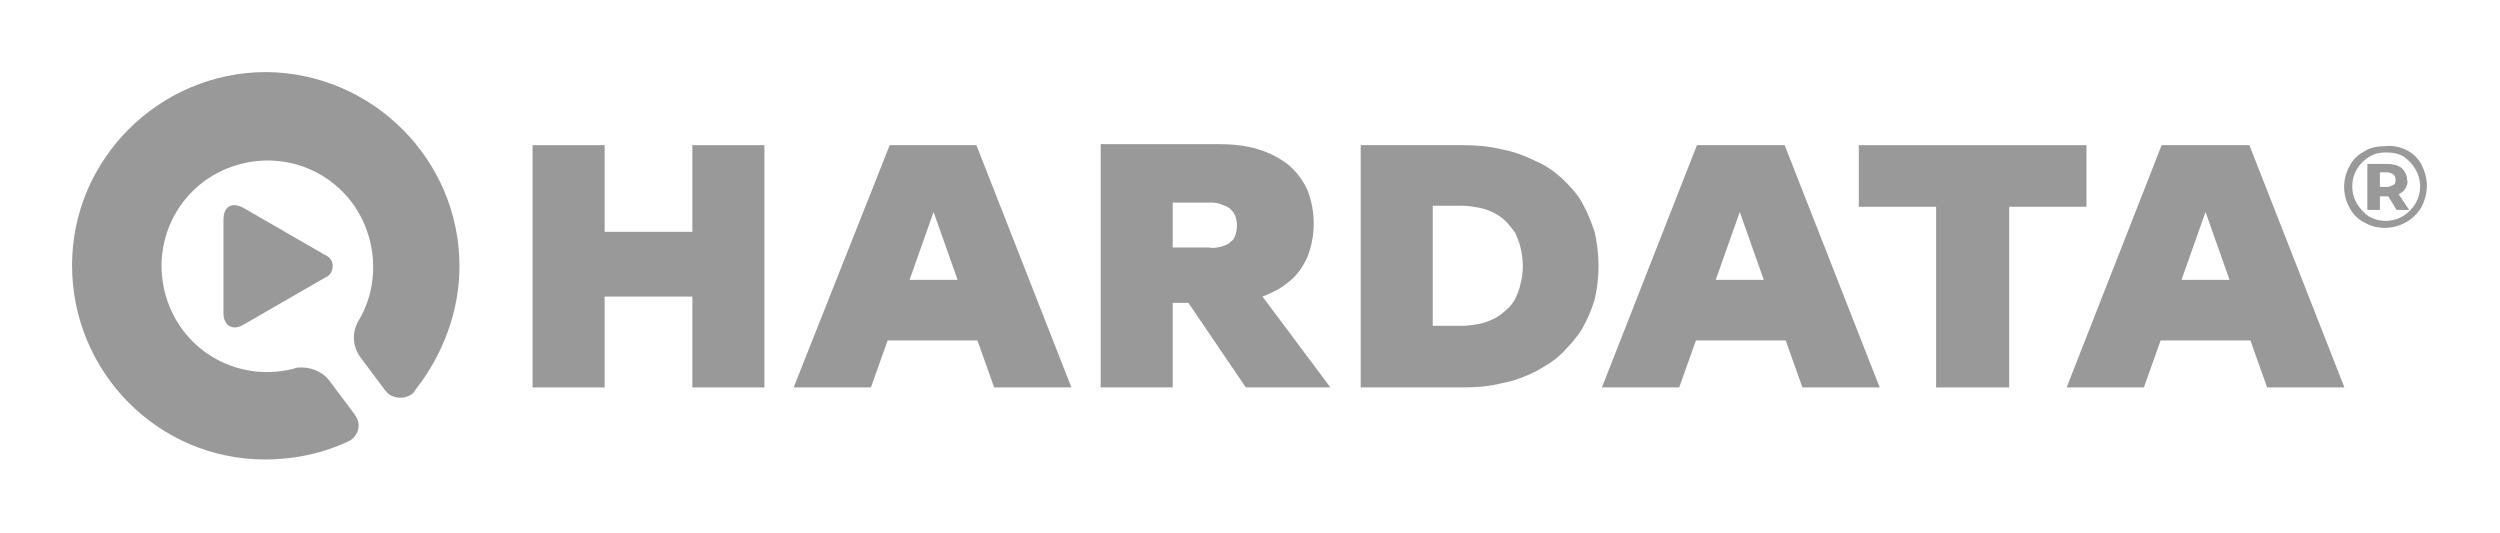
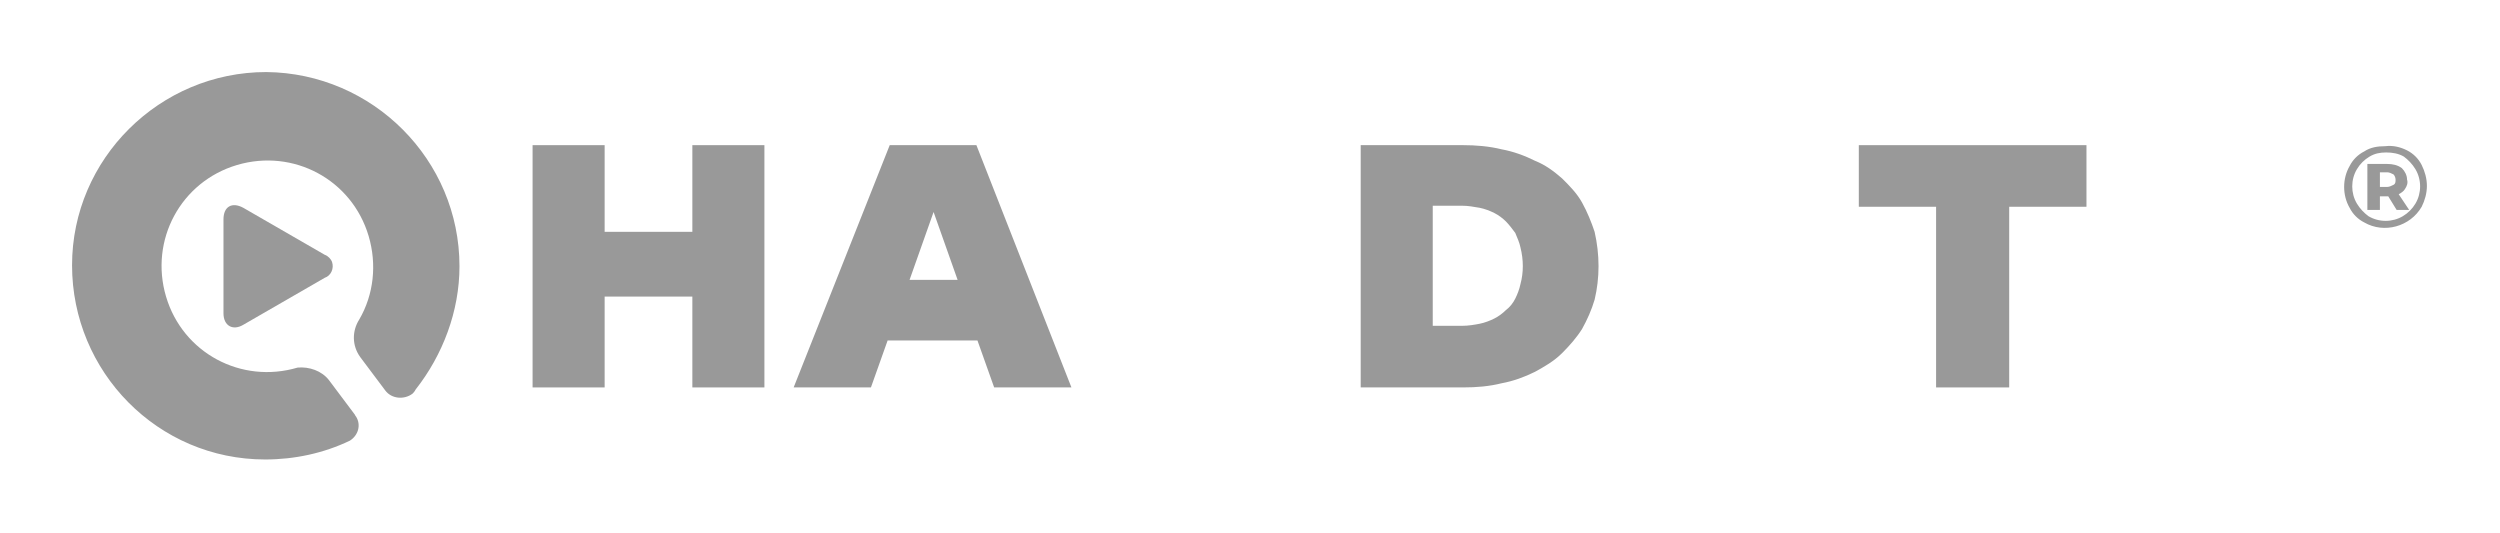
<svg xmlns="http://www.w3.org/2000/svg" version="1.1" id="Capa_1" x="0px" y="0px" viewBox="0 0 239.4 51" style="enable-background:new 0 0 239.4 51; fill:#999999;" xml:space="preserve">
  <path class="st0" d="M23.3,19.9c-1.1-0.6-1.9-0.1-1.9,1.1v9c0,1.2,0.9,1.7,1.9,1.1l7.8-4.5c0.6-0.2,0.9-0.9,0.7-1.5   c-0.1-0.3-0.4-0.6-0.7-0.7L23.3,19.9z" />
  <path class="st0" d="M25.5,6.9c-10.2,0-18.6,8.3-18.6,18.5S15.1,44,25.4,44c2.8,0,5.6-0.6,8.1-1.8c0.8-0.5,1.1-1.5,0.6-2.3   c-0.1-0.1-0.1-0.2-0.2-0.3l-2.4-3.2c-0.7-0.9-1.9-1.3-3-1.2c-5.4,1.6-11-1.4-12.6-6.8s1.4-11,6.8-12.6s11,1.4,12.6,6.8   c0.8,2.7,0.5,5.6-0.9,8c-0.7,1.1-0.7,2.5,0.1,3.6l2.4,3.2c0.6,0.8,1.8,0.9,2.6,0.3c0.1-0.1,0.2-0.2,0.3-0.4C42.4,34,44,29.8,44,25.5   C44,15.3,35.7,7,25.5,6.9z" />
  <path class="st0" d="M230.5,14.4c0.6,0.3,1.1,0.8,1.4,1.4c0.3,0.6,0.5,1.3,0.5,2c0,0.7-0.2,1.4-0.5,2c-1.1,1.9-3.6,2.6-5.5,1.5   c-0.6-0.3-1.1-0.8-1.4-1.4c-0.7-1.2-0.7-2.8,0-4c0.3-0.6,0.8-1.1,1.4-1.4c0.6-0.4,1.3-0.5,2-0.5C229.2,13.9,229.9,14.1,230.5,14.4z    M230.1,20.7c0.5-0.3,0.9-0.7,1.2-1.2c0.6-1,0.6-2.3,0-3.3c-0.3-0.5-0.7-0.9-1.1-1.2c-0.5-0.3-1.1-0.4-1.7-0.4   c-0.6,0-1.1,0.1-1.6,0.4c-0.5,0.3-0.9,0.7-1.2,1.2c-0.6,1-0.6,2.3,0,3.3c0.3,0.5,0.7,0.9,1.1,1.2C227.8,21.3,229.1,21.3,230.1,20.7   L230.1,20.7z M230.3,18.1c-0.1,0.2-0.4,0.4-0.6,0.5l1,1.5h-1.2l-0.8-1.3h-0.8v1.3h-1.2v-4.4h1.9c0.5,0,1,0.1,1.4,0.4   c0.3,0.3,0.5,0.7,0.5,1.1C230.6,17.5,230.5,17.8,230.3,18.1z M228.6,17.9c0.2,0,0.4-0.1,0.6-0.2c0.2-0.1,0.2-0.3,0.2-0.5   c0-0.2-0.1-0.4-0.2-0.5c-0.2-0.1-0.4-0.2-0.6-0.2h-0.7v1.4H228.6z" />
  <polygon class="st0" points="66.3,22.2 57.9,22.2 57.9,13.9 51,13.9 51,37.1 57.9,37.1 57.9,28.4 66.3,28.4 66.3,37.1 73.2,37.1    73.2,13.9 66.3,13.9 " />
  <path class="st0" d="M85.2,13.9L76,37.1h7.4l1.6-4.5h8.6l1.6,4.5h7.4l-9.1-23.2H85.2z M87.1,26.8l2.3-6.5l2.3,6.5H87.1z" />
-   <path class="st0" d="M123.4,27c0.8-0.6,1.4-1.5,1.8-2.4c0.4-1,0.6-2.1,0.6-3.2c0-1.1-0.2-2.2-0.6-3.2c-0.4-0.9-1-1.7-1.8-2.4   c-0.9-0.7-1.9-1.2-2.9-1.5c-1.3-0.4-2.6-0.5-4-0.5h-11.1v23.3h6.9V29h1.5l5.5,8.1h8.1l-6.5-8.7C121.9,28,122.7,27.6,123.4,27z    M112.3,19.4h3.5c0.4,0,0.8,0,1.2,0.2c0.3,0.1,0.6,0.2,0.8,0.4c0.2,0.2,0.4,0.4,0.5,0.7c0.2,0.6,0.2,1.2,0,1.8   c-0.1,0.3-0.2,0.5-0.5,0.7c-0.2,0.2-0.5,0.3-0.8,0.4c-0.4,0.1-0.8,0.2-1.2,0.1h-3.5V19.4z" />
  <path class="st0" d="M151.5,19.4c-0.5-0.9-1.2-1.6-1.9-2.3c-0.8-0.7-1.6-1.3-2.6-1.7c-1-0.5-2.1-0.9-3.2-1.1   c-1.2-0.3-2.5-0.4-3.7-0.4h-9.8v23.2h9.8c1.3,0,2.5-0.1,3.7-0.4c1.1-0.2,2.2-0.6,3.2-1.1c0.9-0.5,1.8-1,2.6-1.8   c0.7-0.7,1.4-1.5,1.9-2.3c0.5-0.9,0.9-1.8,1.2-2.8c0.5-2.1,0.5-4.3,0-6.5C152.4,21.3,152,20.3,151.5,19.4z M145.6,27.2   c-0.1,0.5-0.3,1-0.5,1.4c-0.2,0.4-0.5,0.8-0.9,1.1c-0.3,0.3-0.7,0.6-1.1,0.8c-0.4,0.2-0.9,0.4-1.4,0.5c-0.5,0.1-1.1,0.2-1.7,0.2   h-2.8V19.7h2.8c0.6,0,1.1,0.1,1.7,0.2c0.5,0.1,1,0.3,1.4,0.5c0.4,0.2,0.8,0.5,1.1,0.8c0.3,0.3,0.6,0.7,0.9,1.1   c0.2,0.5,0.4,0.9,0.5,1.4C145.9,24.9,145.9,26.1,145.6,27.2z" />
-   <path class="st0" d="M162.5,13.9l-9.1,23.2h7.4l1.6-4.5h8.6l1.6,4.5h7.4l-9.1-23.2L162.5,13.9z M164.3,26.8l2.3-6.5l2.3,6.5H164.3z" />
  <polygon class="st0" points="199.8,13.9 178,13.9 178,19.8 185.4,19.8 185.4,37.1 192.4,37.1 192.4,19.8 199.8,19.8 " />
-   <path class="st0" d="M217.1,37.1h7.4l-9.1-23.2H207l-9.1,23.2h7.4l1.6-4.5h8.6L217.1,37.1z M208.9,26.8l2.3-6.5l2.3,6.5H208.9z" />
</svg>